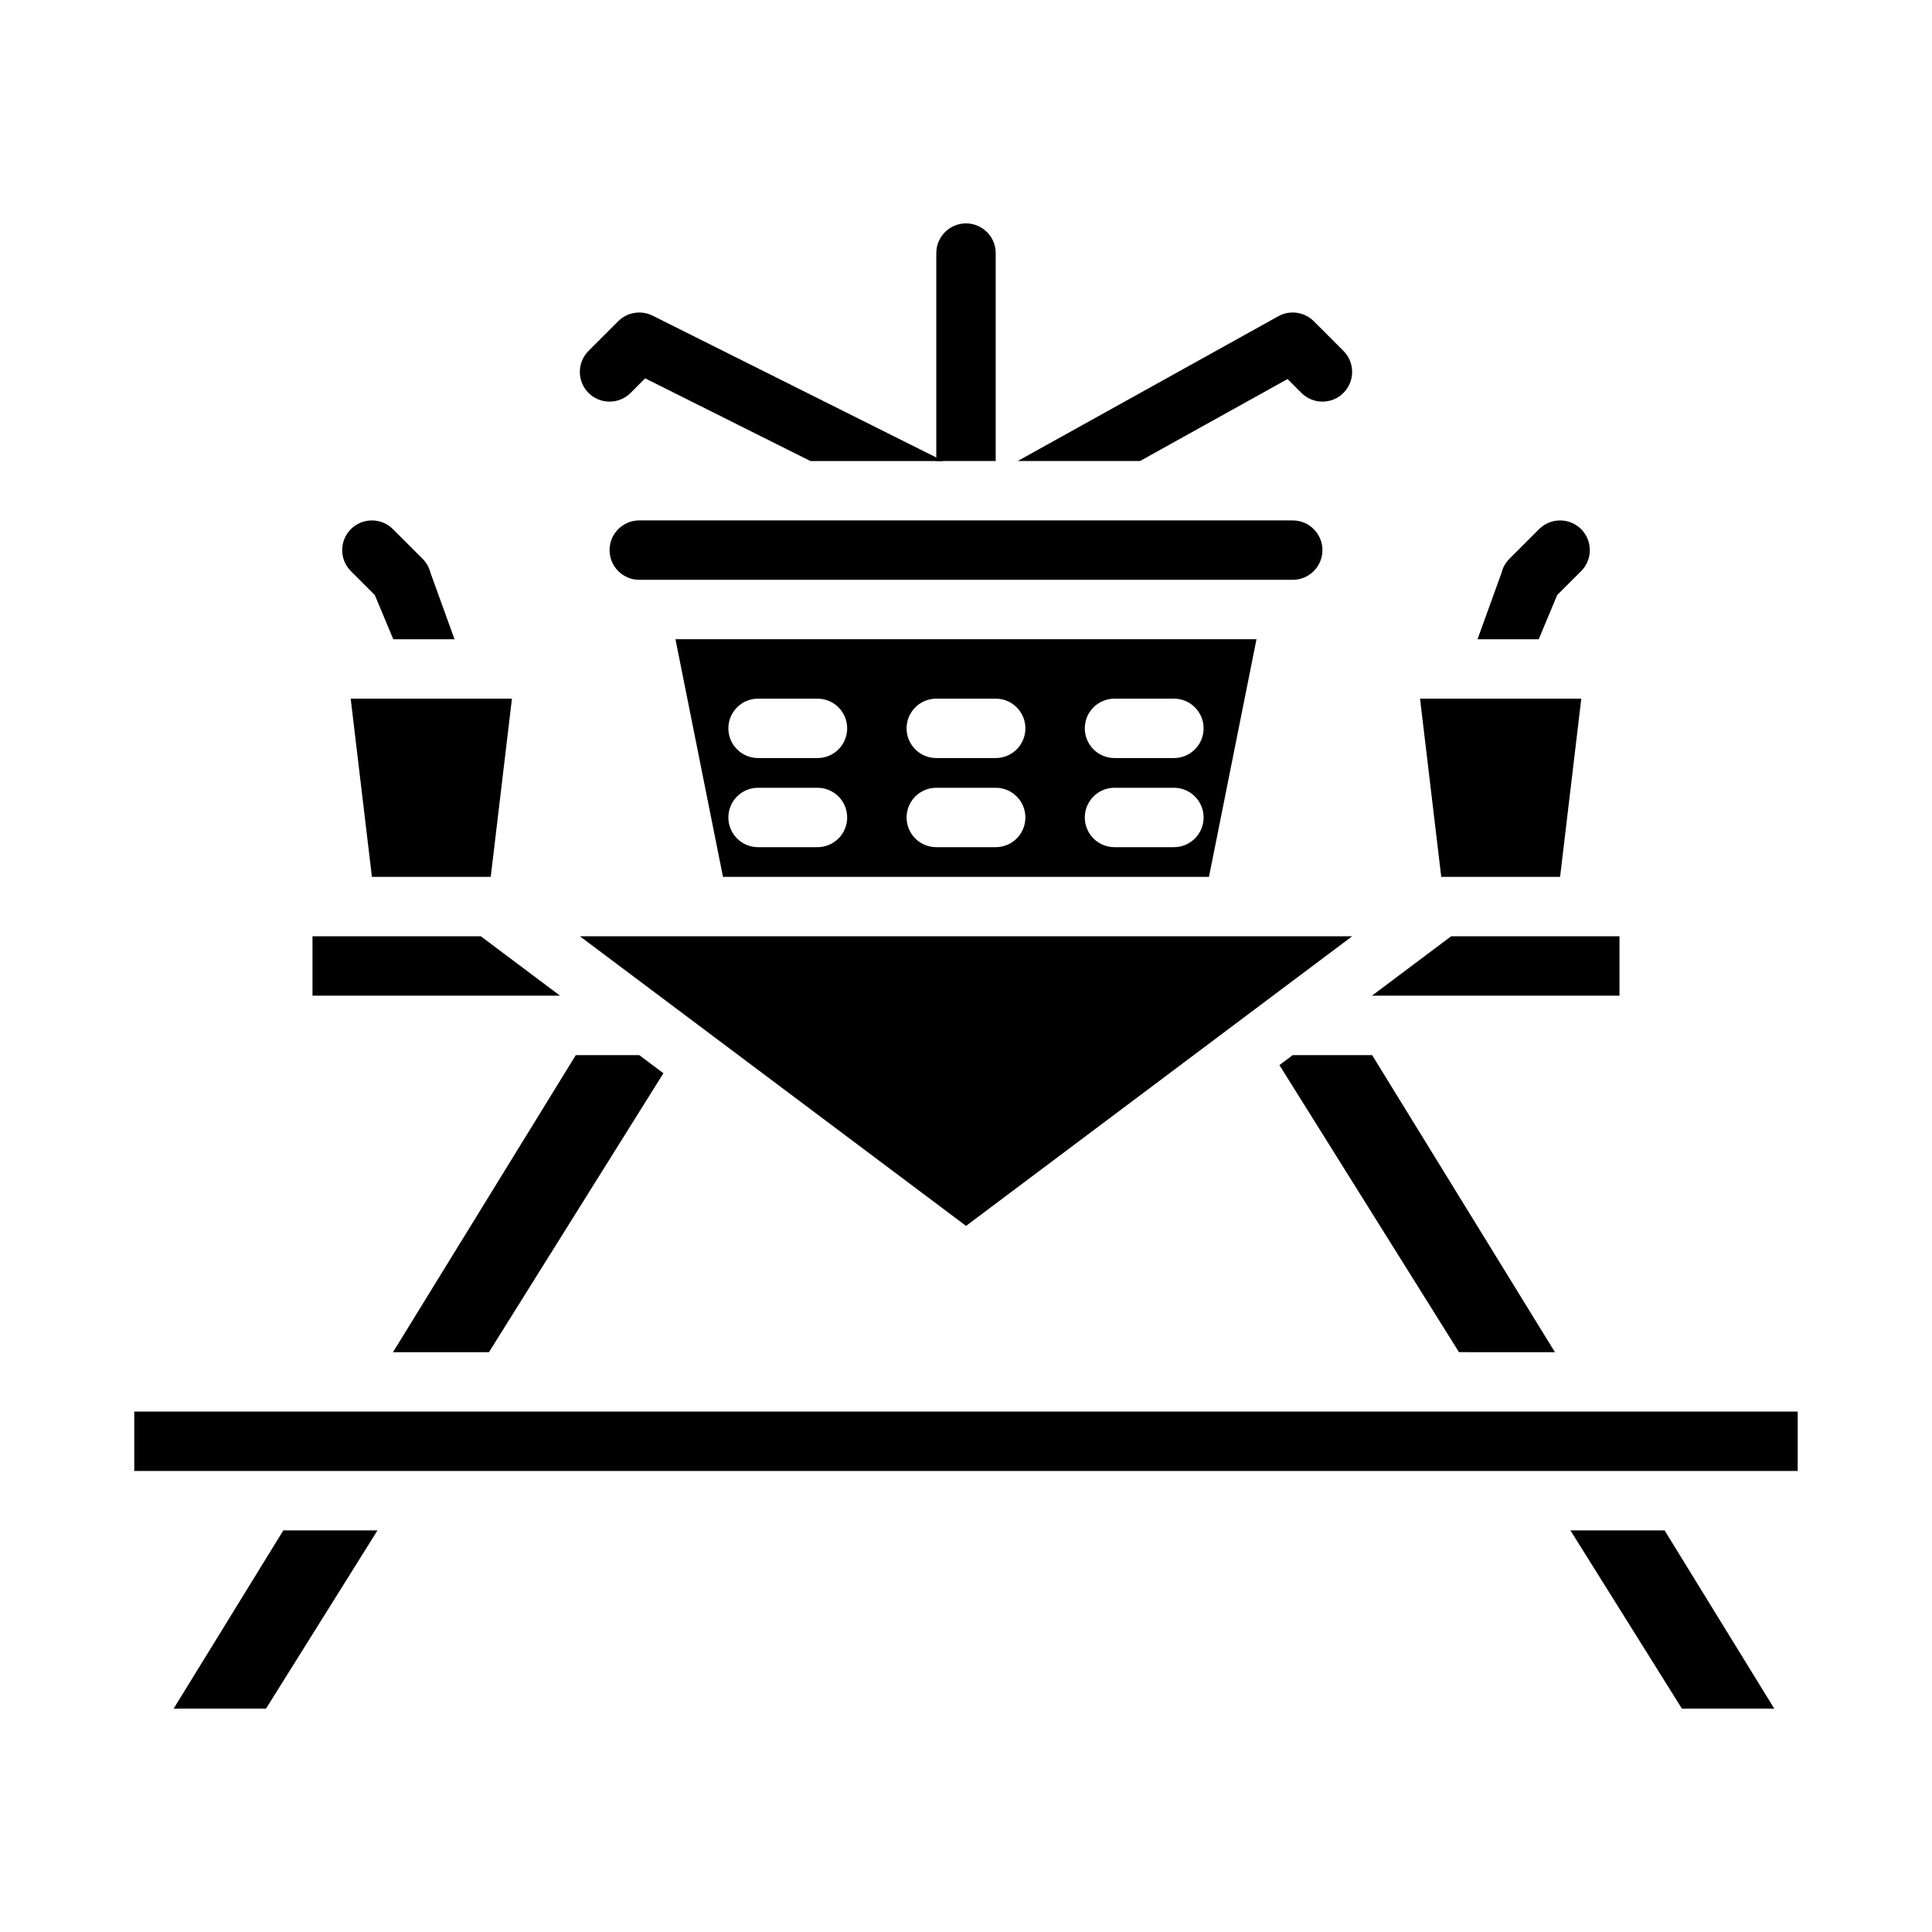
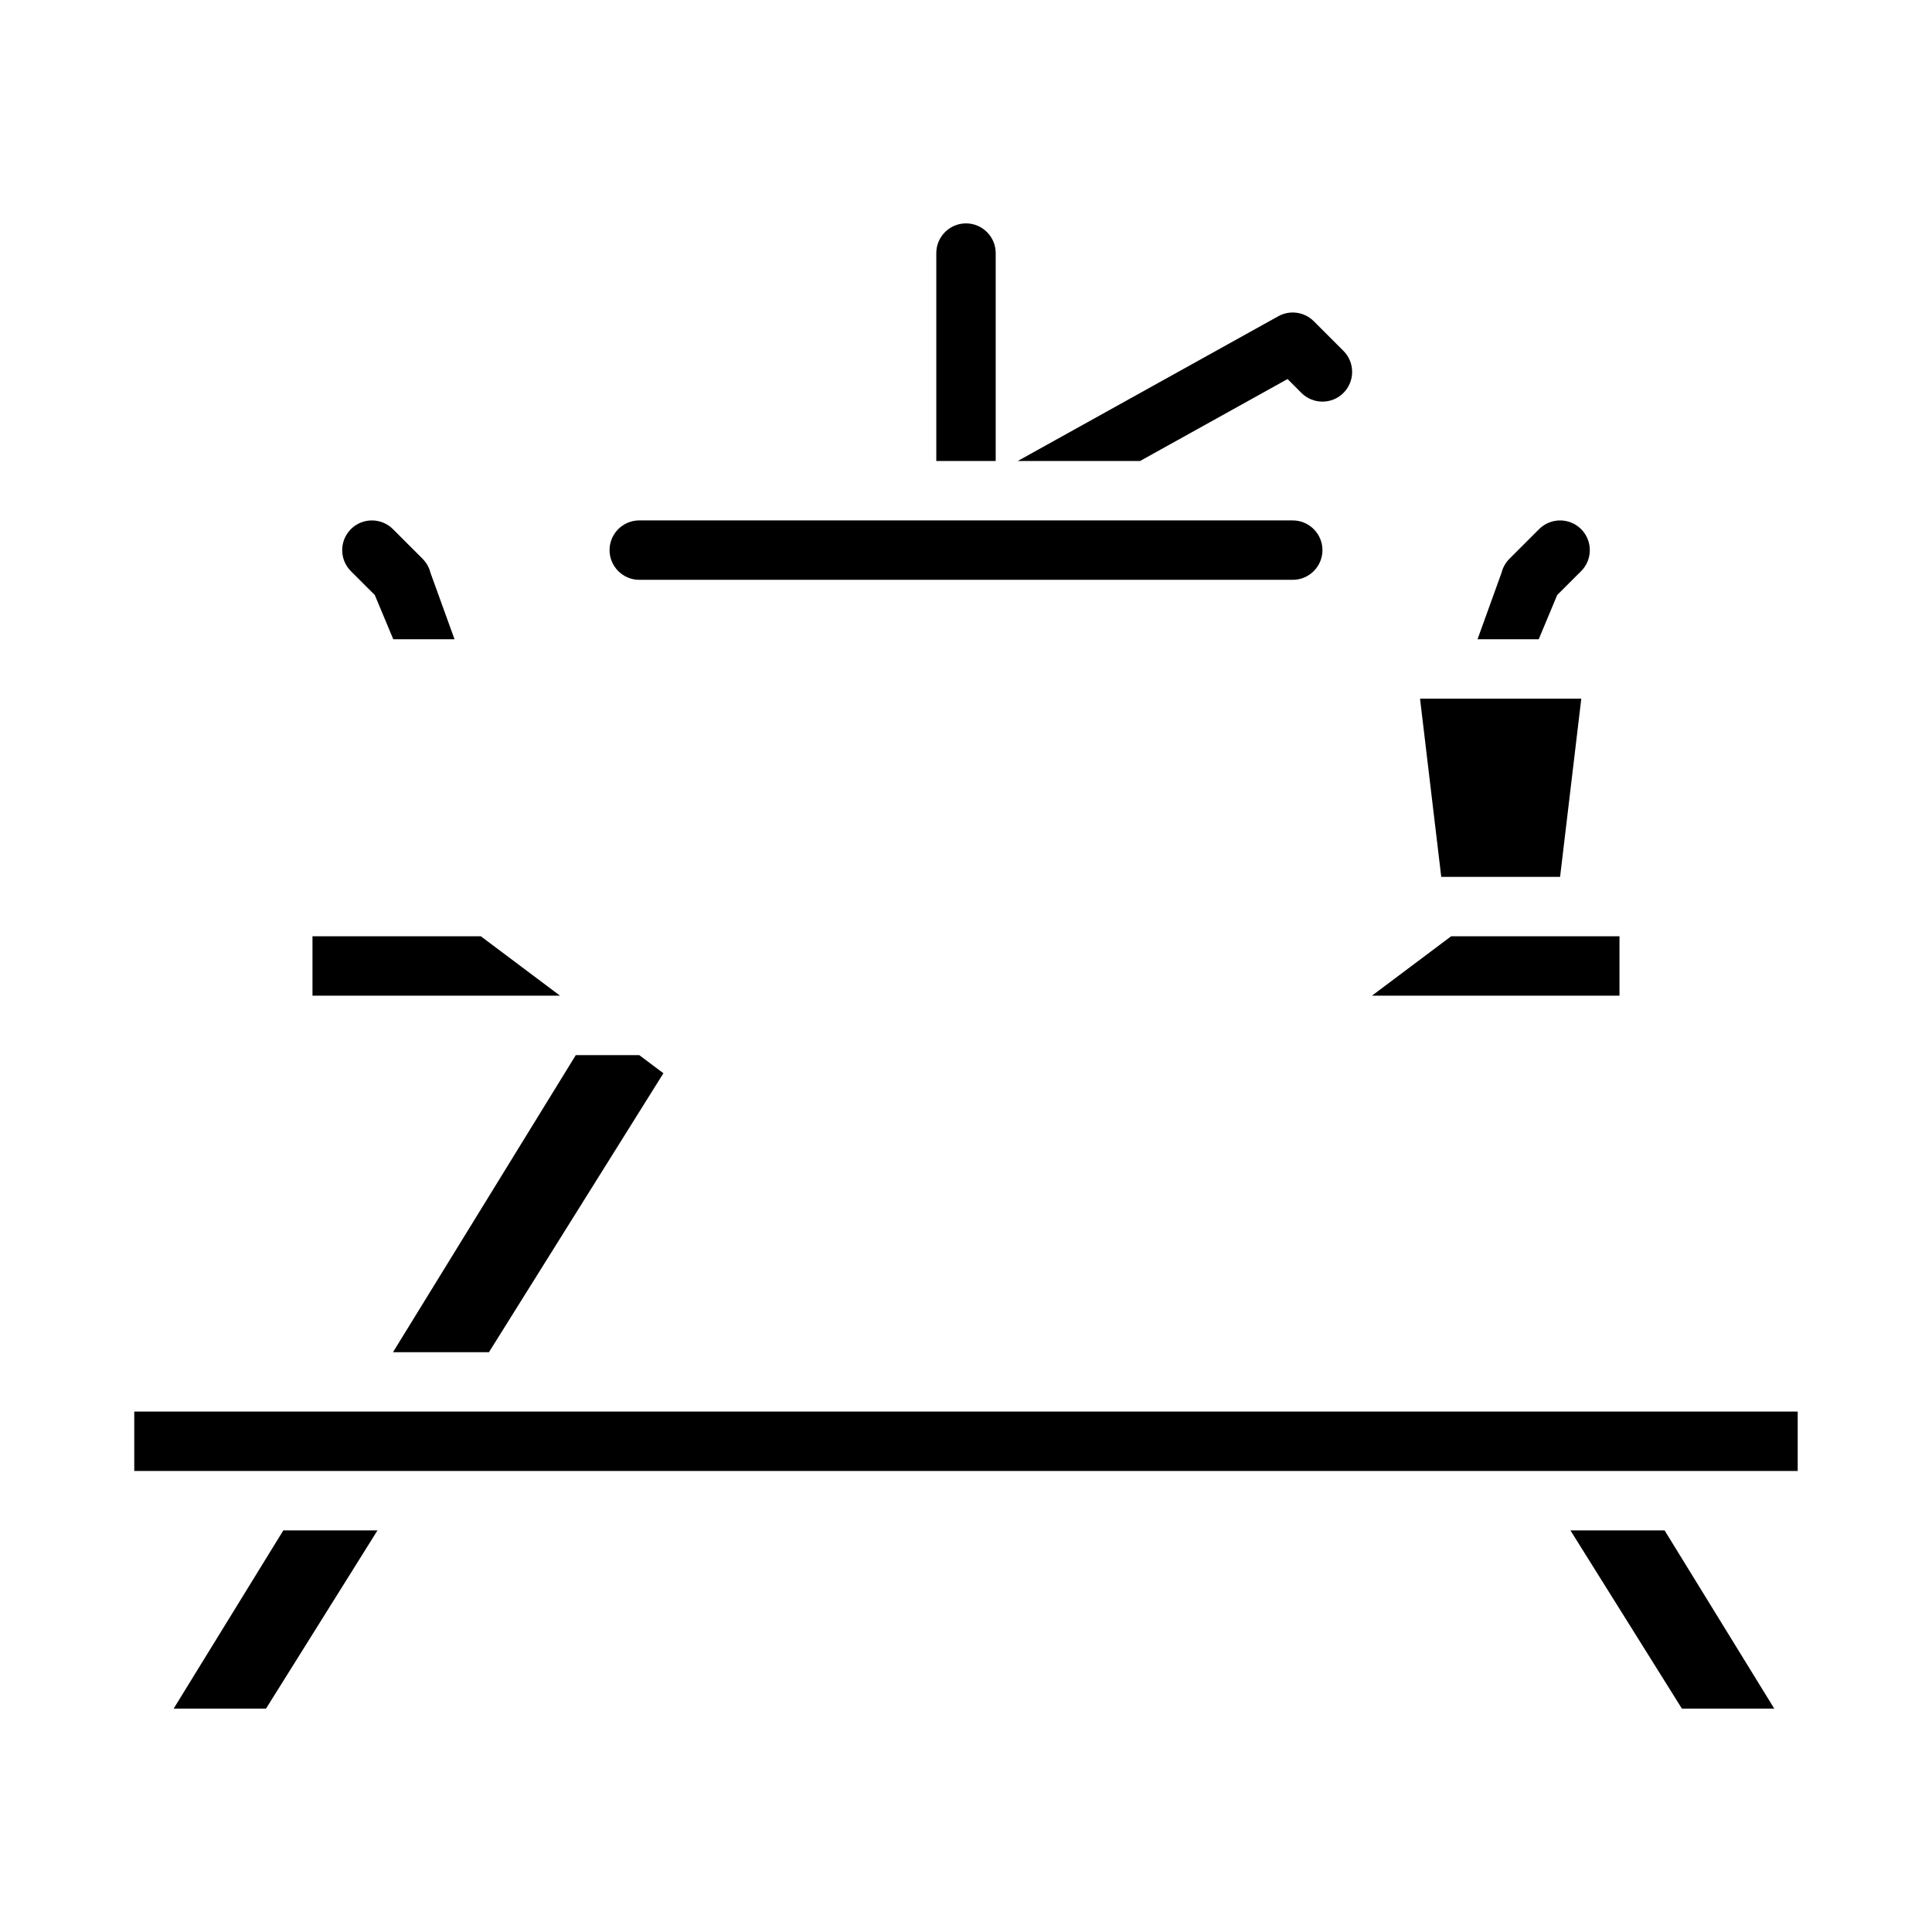
<svg xmlns="http://www.w3.org/2000/svg" fill="#000000" width="800px" height="800px" version="1.1" viewBox="144 144 512 512">
  <g>
    <path d="m407.87 211.07c0-4.34-3.531-7.871-7.871-7.871s-7.871 3.531-7.871 7.871v55.105h15.742z" />
-     <path d="m464.39 376.38 12.594-62.977h-153.98l12.594 62.977zm-25.035-47.23h15.742c4.348 0 7.871 3.523 7.871 7.871 0 4.348-3.523 7.871-7.871 7.871h-15.742c-4.348 0-7.871-3.523-7.871-7.871 0-4.348 3.523-7.871 7.871-7.871zm0 23.617h15.742c4.348 0 7.871 3.523 7.871 7.871s-3.523 7.871-7.871 7.871h-15.742c-4.348 0-7.871-3.523-7.871-7.871s3.523-7.871 7.871-7.871zm-47.23-23.617h15.742c4.348 0 7.871 3.523 7.871 7.871 0 4.348-3.523 7.871-7.871 7.871h-15.742c-4.348 0-7.871-3.523-7.871-7.871 0-4.348 3.523-7.871 7.871-7.871zm0 23.617h15.742c4.348 0 7.871 3.523 7.871 7.871s-3.523 7.871-7.871 7.871h-15.742c-4.348 0-7.871-3.523-7.871-7.871s3.523-7.871 7.871-7.871zm-47.23-23.617h15.742c4.348 0 7.871 3.523 7.871 7.871 0 4.348-3.523 7.871-7.871 7.871h-15.742c-4.348 0-7.871-3.523-7.871-7.871 0-4.348 3.523-7.871 7.871-7.871zm0 23.617h15.742c4.348 0 7.871 3.523 7.871 7.871s-3.523 7.871-7.871 7.871h-15.742c-4.348 0-7.871-3.523-7.871-7.871s3.523-7.871 7.871-7.871z" />
    <path d="m313.41 297.66h173.18c4.34 0 7.871-3.531 7.871-7.871 0-4.34-3.531-7.871-7.871-7.871l-173.18-0.004c-4.34 0-7.871 3.531-7.871 7.871 0 4.34 3.531 7.871 7.871 7.871z" />
    <path d="m573.18 392.12h-44.609l-20.992 15.746h65.602z" />
-     <path d="m556.07 502.34-48.441-78.723h-21.035l-3.531 2.648 47.582 76.074z" />
    <path d="m190.02 596.8h24.477l29.543-47.234h-24.953z" />
    <path d="m271.42 392.12h-44.609v15.746h65.602z" />
-     <path d="m502.34 392.12h-204.67l102.34 76.754z" />
    <path d="m179.58 518.08h440.83v15.742h-440.83z" />
    <path d="m273.58 502.34 46.23-73.918-6.402-4.805h-16.816l-48.441 78.723z" />
    <path d="m560.18 549.57 29.543 47.234h24.477l-29.066-47.234z" />
-     <path d="m394 266.18h-35.219l-43.816-21.914-3.856 3.867c-3.078 3.07-8.059 3.07-11.141 0-3.07-3.078-3.07-8.059 0-11.141l7.871-7.871c2.402-2.391 6.062-2.981 9.094-1.477z" />
    <path d="m500.03 248.13c-3.078 3.07-8.059 3.07-11.141 0l-3.672-3.68-39.105 21.727h-32.414l69.059-38.367c3.078-1.711 6.906-1.172 9.398 1.309l7.871 7.871c3.07 3.078 3.07 8.059 0 11.141z" />
    <path d="m264.45 313.41h-16.227l-4.898-11.719-6.336-6.328c-3.07-3.078-3.07-8.059 0-11.141 3.078-3.07 8.059-3.07 11.141 0l7.871 7.871c1.004 1.016 1.723 2.273 2.066 3.66l6.387 17.652z" />
    <path d="m563.01 295.36-6.336 6.328-4.898 11.719h-16.215l6.375-17.652c0.344-1.387 1.062-2.648 2.066-3.66l7.871-7.871c3.078-3.07 8.059-3.07 11.141 0 3.07 3.078 3.07 8.059 0 11.141z" />
    <path d="m525.95 376.38h31.488l5.621-47.23h-42.734l5.621 47.23z" />
-     <path d="m274.05 376.38 5.621-47.234h-42.734l5.625 47.234z" />
  </g>
</svg>